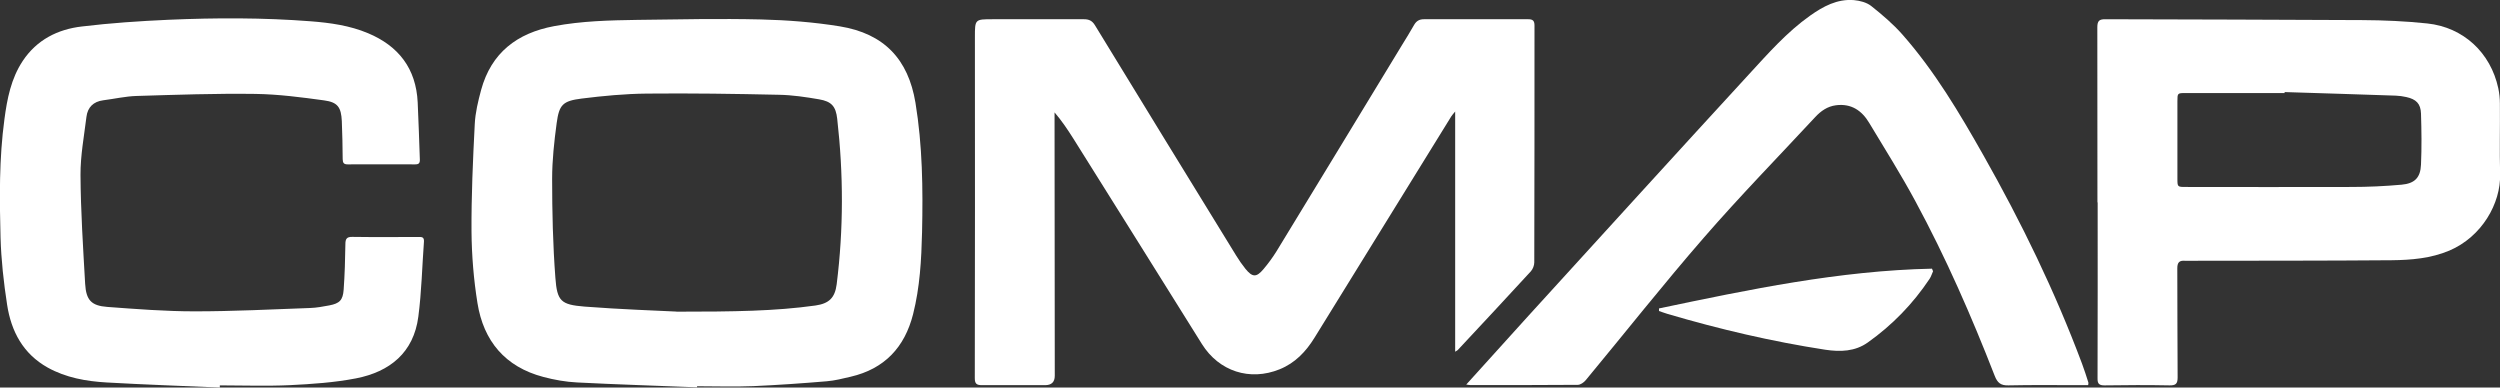
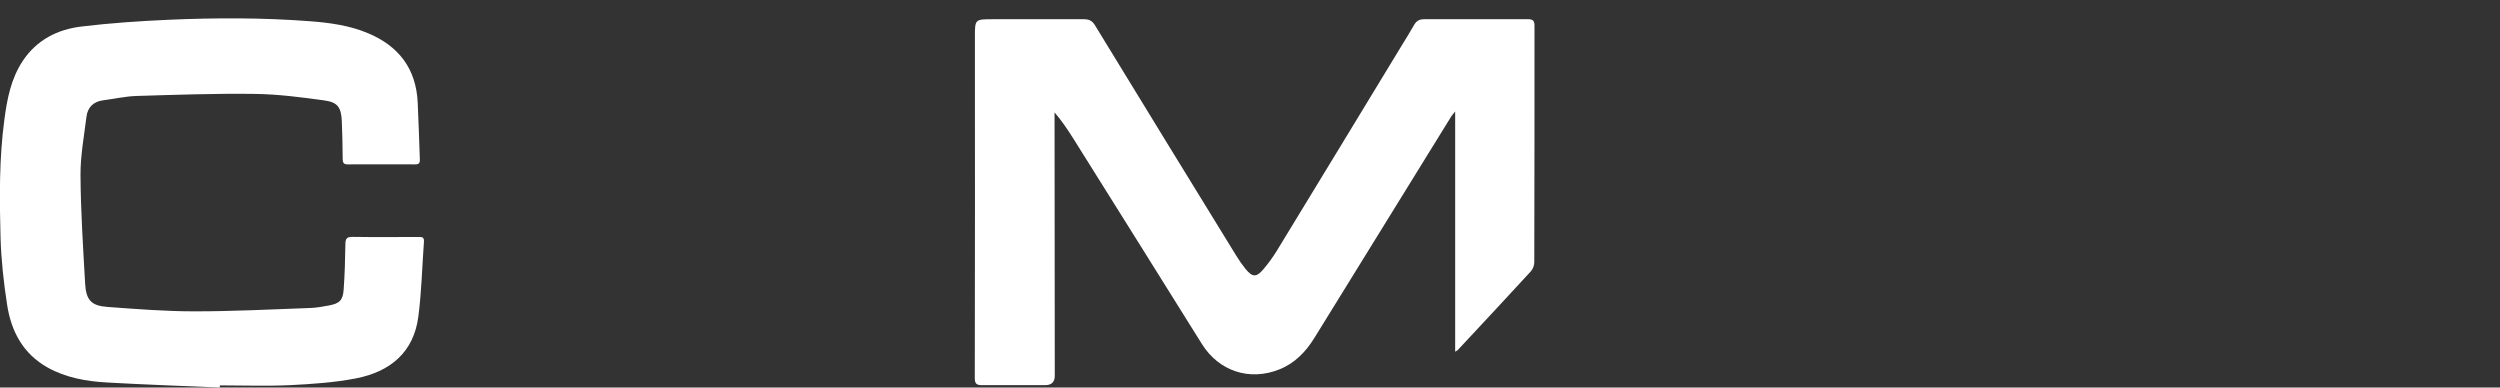
<svg xmlns="http://www.w3.org/2000/svg" id="_Слой_2" data-name="Слой 2" viewBox="0 0 231.33 35.86">
  <rect x="0" y="0" width="231.33" height="35.86" fill="#333333" stroke="none" />
  <defs>
    <style> .cls-1 { fill: #fff; } </style>
  </defs>
  <g id="_Слой_1-2" data-name="Слой 1">
    <g>
      <path class="cls-1" d="m134.65,32.55V10.32c-.2.24-.29.34-.36.45-4.22,6.82-8.44,13.64-12.65,20.47-.8,1.3-1.8,2.35-3.23,2.93-2.76,1.12-5.61.19-7.19-2.33-3.97-6.35-7.93-12.69-11.91-19.03-.52-.82-1.06-1.63-1.73-2.41,0,.22,0,.44,0,.66,0,7.9.01,15.81.02,23.71q0,.87-.89.87c-1.95,0-3.89-.01-5.84,0-.49,0-.67-.12-.67-.64.02-10.52.02-21.04.01-31.56,0-1.66,0-1.66,1.65-1.66,2.81,0,5.63,0,8.44,0,.48,0,.77.15,1.02.56,4.34,7.11,8.7,14.21,13.06,21.3.26.43.55.84.86,1.23.64.79,1.01.82,1.66.05.45-.53.86-1.09,1.22-1.67,3.88-6.35,7.74-12.72,11.61-19.08.38-.62.77-1.24,1.13-1.88.21-.36.49-.51.9-.51,3.22,0,6.44,0,9.66,0,.42,0,.57.15.57.58,0,7.31,0,14.62-.02,21.92,0,.28-.13.62-.32.83-2.24,2.44-4.5,4.86-6.76,7.28-.04.04-.09.06-.25.16Z" />
-       <path class="cls-1" d="m64.5,35.84c-3.7-.15-7.39-.26-11.09-.45-1.05-.05-2.11-.24-3.13-.51-3.54-.93-5.54-3.33-6.1-6.84-.35-2.17-.53-4.39-.55-6.59-.02-3.32.13-6.64.3-9.96.05-1.06.31-2.13.59-3.17.94-3.44,3.33-5.26,6.75-5.9,2.55-.48,5.13-.54,7.71-.58,3.81-.05,7.63-.13,11.44-.04,2.44.06,4.9.25,7.3.64,4.08.67,6.32,3.03,6.99,7.07.65,3.96.7,7.96.61,11.96-.06,2.56-.2,5.11-.83,7.6-.78,3.07-2.64,5.06-5.78,5.79-.73.17-1.47.36-2.21.42-2.26.19-4.53.35-6.8.45-1.73.07-3.47.01-5.2.01,0,.03,0,.07,0,.1Zm-1.91-7c5.37,0,9.13-.05,12.86-.57,1.26-.18,1.81-.71,1.97-1.97.64-5.1.63-10.2.05-15.3-.13-1.16-.52-1.61-1.68-1.81-1.23-.21-2.48-.4-3.73-.42-4.06-.09-8.13-.15-12.2-.11-2.02.02-4.04.21-6.04.46-1.75.22-2.08.57-2.31,2.27-.23,1.71-.42,3.44-.42,5.16,0,3.05.07,6.11.3,9.15.16,2.18.52,2.49,2.7,2.67,3.36.26,6.73.37,8.49.46Z" />
      <path class="cls-1" d="m20.37,35.86c-3.5-.15-7.01-.27-10.51-.47-1.89-.11-3.76-.44-5.45-1.38-2.27-1.27-3.37-3.34-3.75-5.8-.32-2.07-.55-4.16-.61-6.24-.1-3.65-.13-7.31.36-10.94.25-1.89.61-3.76,1.7-5.4,1.3-1.95,3.23-2.92,5.47-3.18,2.66-.32,5.33-.5,8-.62,4.39-.19,8.79-.2,13.17.14,1.81.14,3.61.39,5.3,1.1,2.84,1.19,4.45,3.28,4.6,6.4.09,1.77.13,3.53.2,5.3.01.33-.1.44-.43.44-2.08,0-4.16-.01-6.25,0-.37,0-.45-.15-.46-.48-.01-1.17-.03-2.34-.08-3.52-.06-1.27-.37-1.75-1.63-1.92-2.11-.29-4.25-.57-6.38-.6-3.66-.05-7.32.08-10.98.19-1.03.03-2.06.27-3.09.4-.91.12-1.44.65-1.55,1.53-.22,1.79-.56,3.59-.55,5.38.02,3.36.24,6.72.43,10.08.09,1.5.57,2.02,2.05,2.13,2.69.2,5.38.41,8.08.41,3.56,0,7.12-.18,10.69-.31.59-.02,1.19-.13,1.77-.24.95-.18,1.26-.48,1.33-1.46.1-1.4.14-2.8.16-4.21,0-.48.12-.68.64-.67,2.02.03,4.05.01,6.07.01.29,0,.59-.05.56.42-.17,2.32-.22,4.65-.52,6.95-.43,3.32-2.63,5.1-5.76,5.71-2.01.39-4.09.53-6.14.63-2.15.1-4.32.02-6.47.02,0,.06,0,.13,0,.19Z" />
-       <path class="cls-1" d="m194.08,18.73c0-5.4,0-10.81-.01-16.21,0-.6.19-.75.76-.74,7.92.03,15.84.03,23.77.08,2,.01,4.01.1,6,.31,3.34.35,5.86,2.7,6.57,5.99.1.47.15.95.15,1.43.02,2.17-.04,4.35.02,6.52.07,2.71-1.69,5.8-4.7,7.08-1.71.72-3.52.87-5.33.89-6.17.05-12.33.04-18.5.05-.21,0-.43.01-.64,0-.52-.04-.7.16-.7.7.02,3.36,0,6.73.03,10.09,0,.58-.16.75-.75.74-2-.04-4.01-.03-6.01,0-.51,0-.66-.15-.65-.66.02-5.42.01-10.84.01-16.27Zm17.32-10.21s0,.06,0,.09c-3.06,0-6.13,0-9.19,0-.72,0-.73.02-.73.75,0,2.38,0,4.77,0,7.15,0,.79,0,.79.8.79,5.09,0,10.18.02,15.27,0,1.56,0,3.12-.07,4.67-.21,1.22-.11,1.75-.65,1.8-1.86.07-1.57.05-3.15,0-4.72-.03-.92-.45-1.33-1.36-1.53-.32-.07-.65-.12-.97-.13-3.43-.12-6.85-.22-10.28-.33Z" />
-       <path class="cls-1" d="m135.66,35.6c1.98-2.19,3.87-4.29,5.77-6.38,6.79-7.45,13.58-14.92,20.4-22.34,1.77-1.92,3.5-3.9,5.66-5.43,1.22-.86,2.5-1.56,4.05-1.44.55.05,1.18.21,1.6.54,1.02.81,2.02,1.66,2.88,2.63,3,3.4,5.29,7.27,7.51,11.19,3.51,6.2,6.62,12.59,9.12,19.27.22.58.4,1.16.59,1.75.02.05,0,.11-.02.25h-.67c-2.24,0-4.47-.03-6.71.02-.71.02-1.01-.24-1.26-.87-2.15-5.52-4.52-10.95-7.34-16.16-1.33-2.47-2.83-4.85-4.28-7.26-.68-1.14-1.66-1.81-3.07-1.63-.79.1-1.4.53-1.92,1.09-3.45,3.71-6.98,7.33-10.3,11.15-3.75,4.31-7.29,8.8-10.94,13.2-.17.21-.49.43-.73.43-3.32.03-6.63.02-9.95.02-.09,0-.18-.02-.39-.05Z" />
-       <path class="cls-1" d="m153.51,28.54c8.35-1.75,16.69-3.5,25.26-3.68l.1.24c-.11.23-.18.49-.32.7-1.54,2.31-3.45,4.28-5.72,5.89-1.18.84-2.54.88-3.94.67-4.94-.76-9.79-1.9-14.58-3.31-.27-.08-.53-.18-.8-.27,0-.08,0-.16,0-.24Z" />
    </g>
  </g>
</svg>